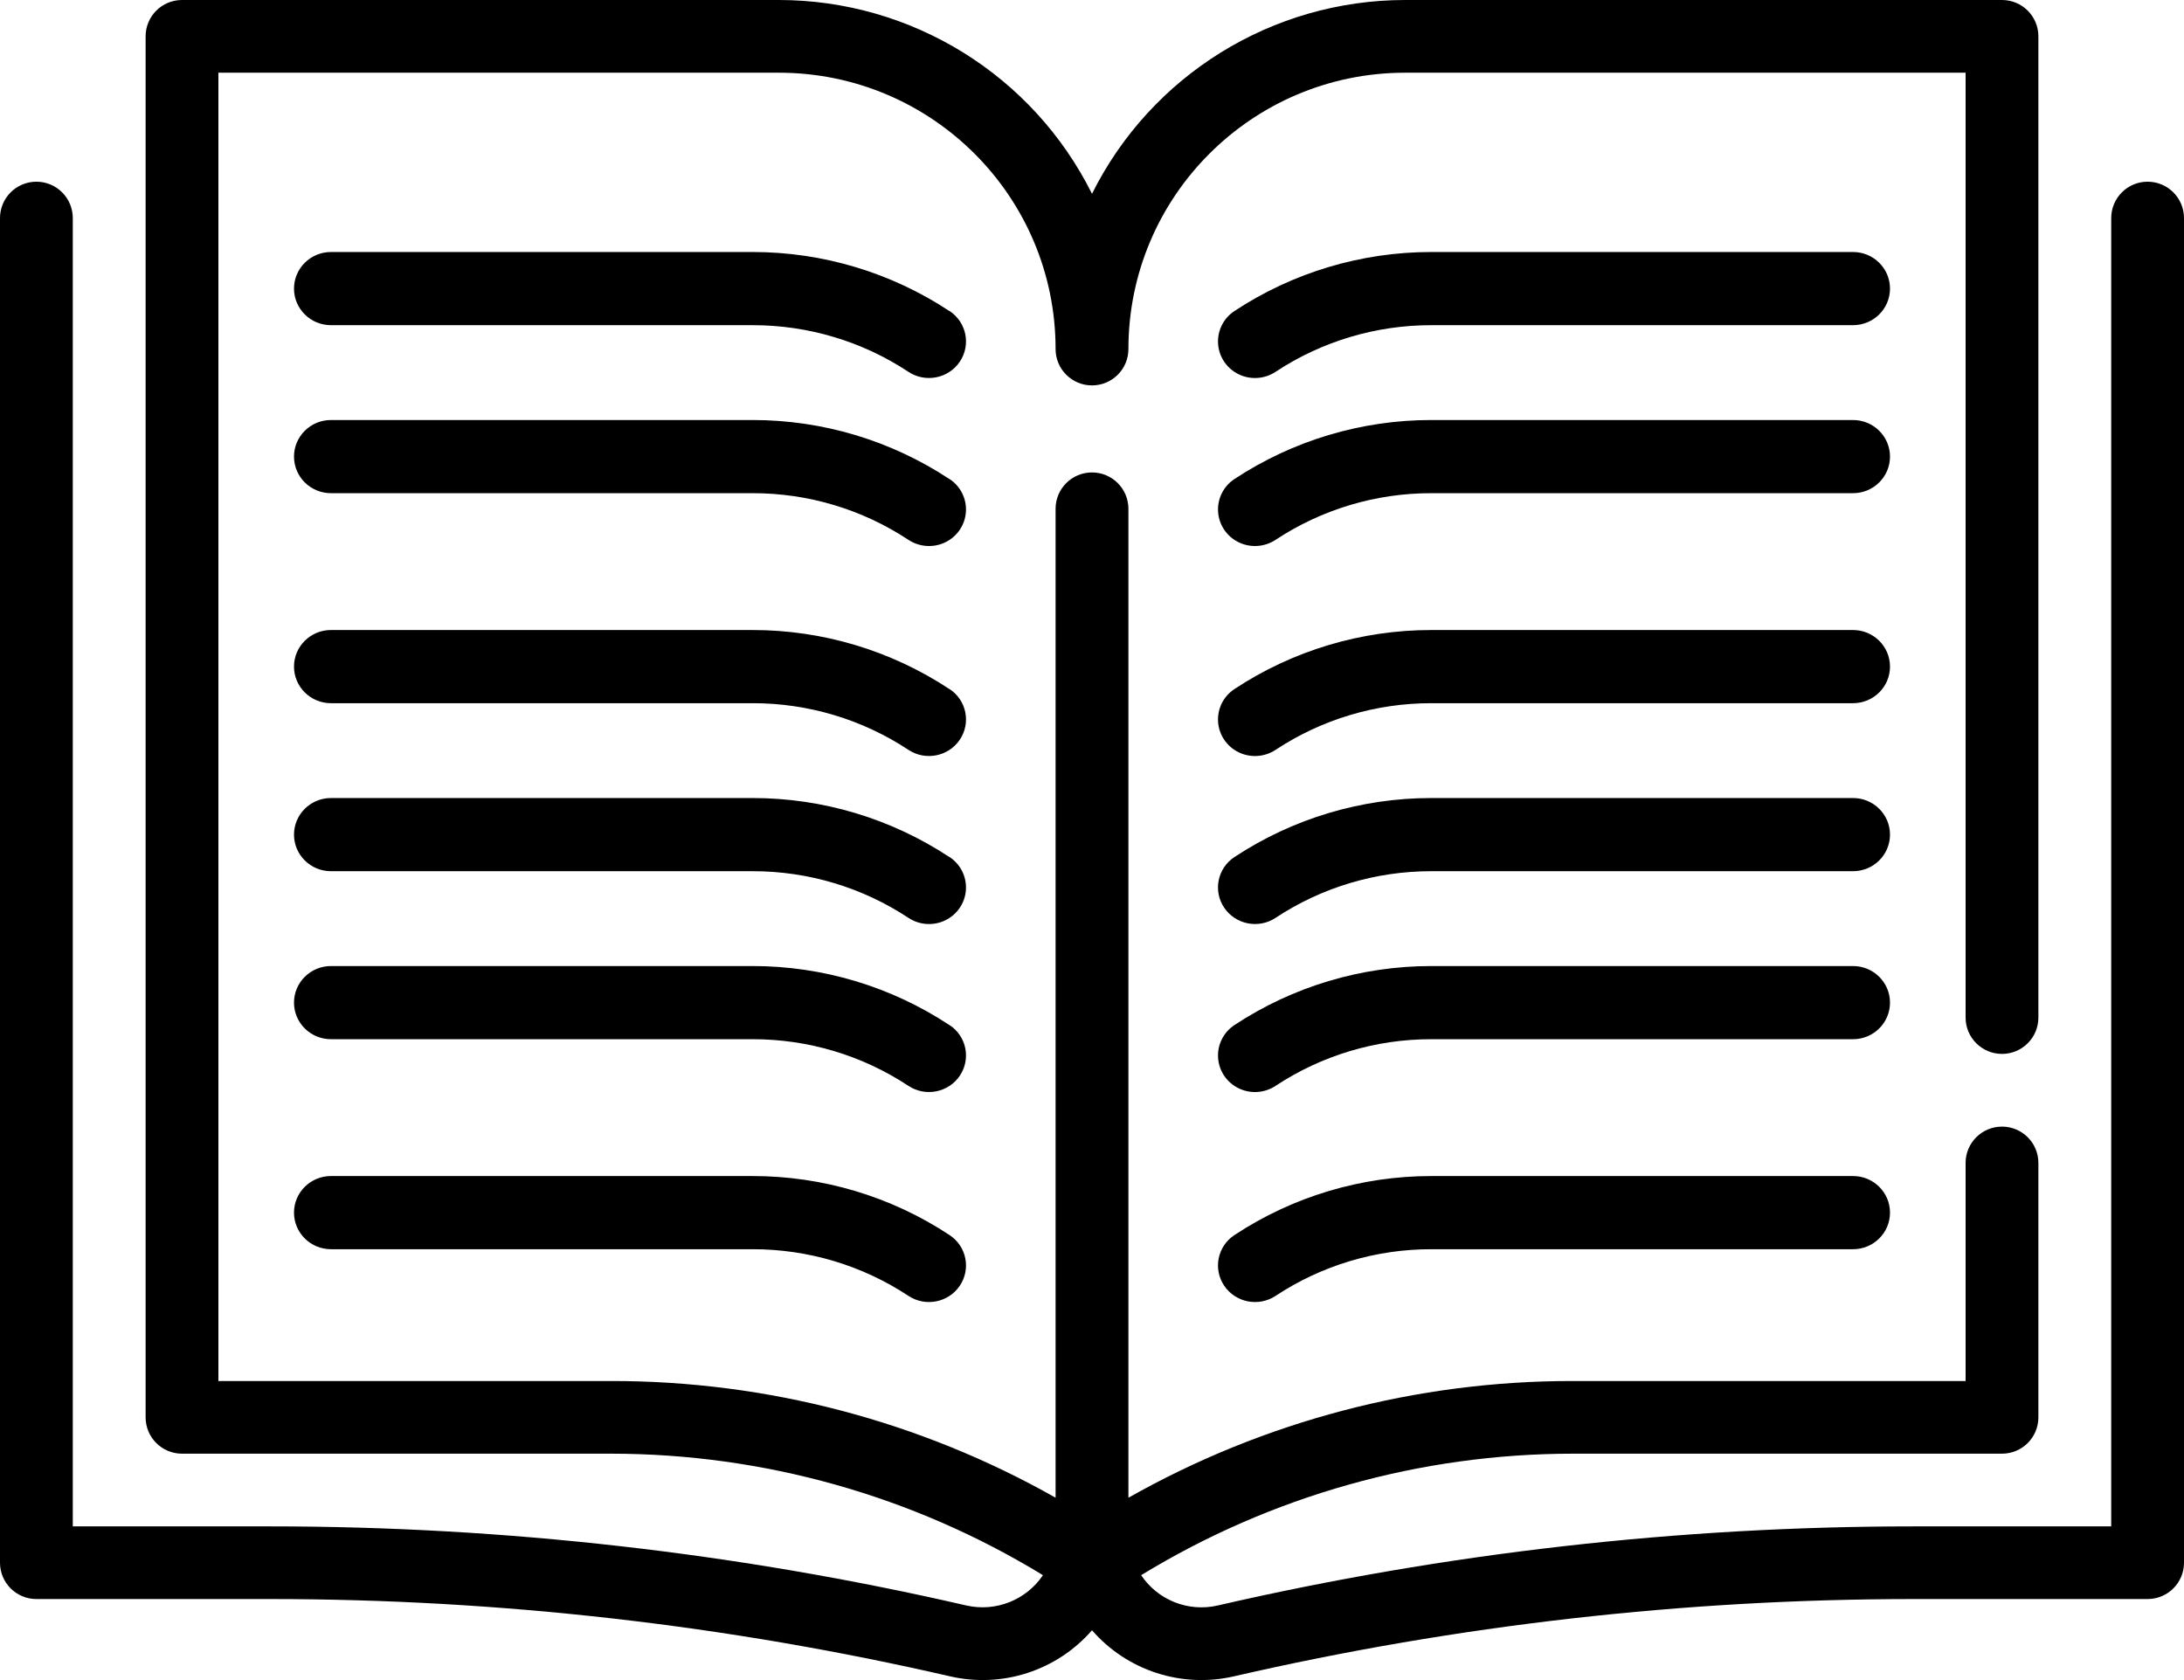
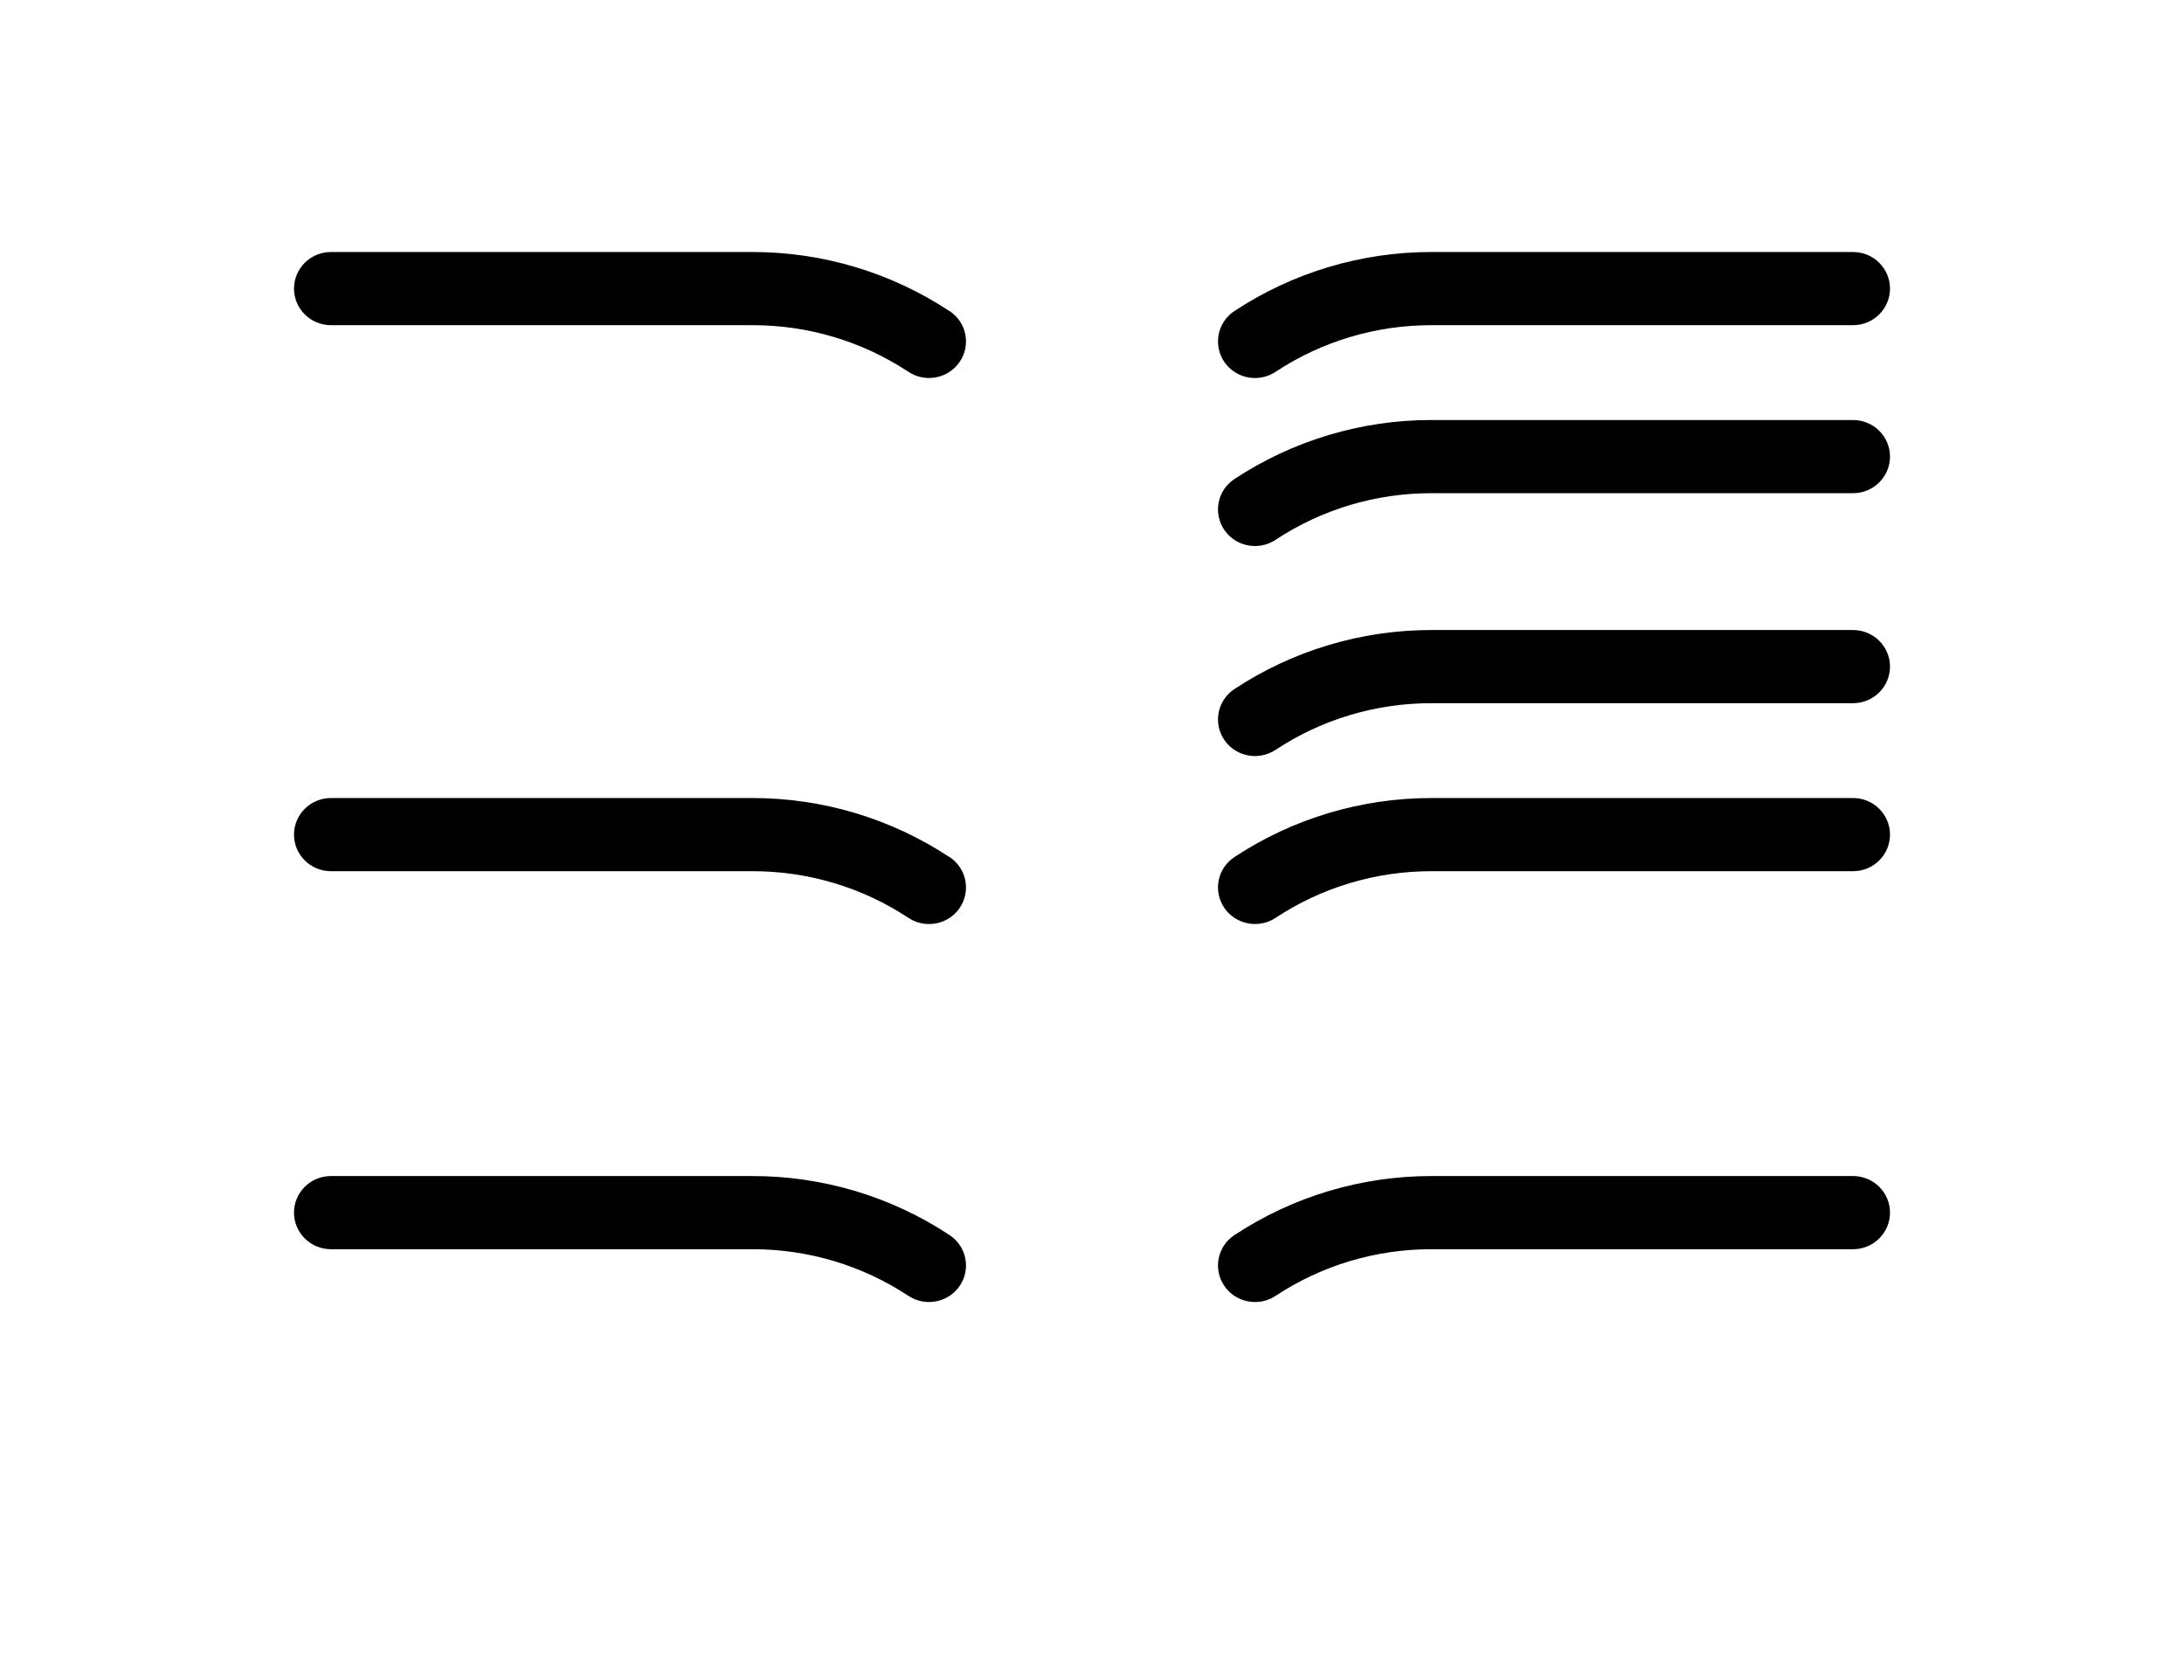
<svg xmlns="http://www.w3.org/2000/svg" width="52px" height="40px" viewBox="0 0 52 40" version="1.1">
  <title>symbol (1)</title>
  <desc>Created with Sketch.</desc>
  <g id="Page-1" stroke="none" stroke-width="1" fill="none" fill-rule="evenodd">
    <g id="Desktop-HD-Copy-36" transform="translate(-34, -1480)" fill="#000000" fill-rule="nonzero">
      <g id="symbol-(1)" transform="translate(34, 1480)">
-         <path d="M51.133,4.326 C50.655,4.326 50.267,4.714 50.267,5.192 L50.267,36.341 L45.561,36.341 C39.984,36.341 34.424,36.973 28.99,38.225 C28.292,38.385 27.568,38.097 27.17,37.503 C30.264,35.612 33.822,34.611 37.45,34.61 L47.667,34.61 C48.145,34.61 48.533,34.223 48.533,33.745 L48.533,27.688 C48.533,27.21 48.145,26.823 47.667,26.823 C47.188,26.823 46.8,27.21 46.8,27.688 L46.8,32.88 L37.45,32.88 C33.74,32.876 30.094,33.834 26.867,35.659 L26.867,12.114 C26.867,11.636 26.479,11.248 26,11.248 C25.521,11.248 25.133,11.636 25.133,12.114 L25.133,35.658 C21.906,33.833 18.259,32.876 14.55,32.88 L5.2,32.88 L5.2,1.731 L18.547,1.731 C22.185,1.733 25.133,4.678 25.133,8.311 C25.133,8.789 25.521,9.176 26,9.176 C26.479,9.176 26.867,8.789 26.867,8.311 C26.867,4.678 29.815,1.733 33.453,1.731 L46.8,1.731 L46.8,24.227 C46.8,24.705 47.188,25.092 47.667,25.092 C48.145,25.092 48.533,24.705 48.533,24.227 L48.533,0.865 C48.533,0.387 48.145,0 47.667,0 L33.453,0 C30.294,0.002 27.407,1.789 26,4.614 C24.593,1.789 21.706,0.002 18.547,0 L4.333,0 C3.855,0 3.467,0.387 3.467,0.865 L3.467,33.745 C3.467,34.223 3.855,34.61 4.333,34.61 L14.55,34.61 C18.179,34.611 21.737,35.612 24.832,37.503 C24.432,38.096 23.709,38.382 23.012,38.225 C17.577,36.973 12.017,36.341 6.439,36.341 L1.733,36.341 L1.733,5.192 C1.733,4.714 1.345,4.326 0.867,4.326 C0.388,4.326 0,4.714 0,5.192 L0,37.206 C0,37.684 0.388,38.071 0.867,38.071 L6.439,38.071 C11.885,38.072 17.313,38.689 22.62,39.911 C23.863,40.198 25.163,39.776 26,38.814 C26.836,39.776 28.137,40.198 29.38,39.911 C34.687,38.69 40.115,38.072 45.561,38.071 L51.133,38.071 C51.612,38.071 52,37.684 52,37.206 L52,5.192 C52,4.714 51.612,4.326 51.133,4.326 Z" id="Path" />
        <path d="M22.604,7.405 C21.216,6.488 19.585,5.999 17.917,6 L7.88,6 C7.394,6 7,6.39 7,6.871 C7,7.352 7.394,7.742 7.88,7.742 L17.917,7.742 C19.239,7.74 20.532,8.127 21.631,8.854 C22.035,9.12 22.582,9.012 22.852,8.612 C23.122,8.212 23.013,7.671 22.608,7.405 L22.604,7.405 Z" id="Path" />
        <path d="M44.12,6 L34.083,6 C32.413,5.999 30.781,6.488 29.392,7.405 C29.13,7.577 28.982,7.875 29.002,8.185 C29.022,8.496 29.208,8.772 29.49,8.91 C29.773,9.048 30.107,9.026 30.369,8.854 C31.468,8.127 32.761,7.74 34.083,7.742 L44.12,7.742 C44.606,7.742 45,7.352 45,6.871 C45,6.39 44.606,6 44.12,6 L44.12,6 Z" id="Path" />
-         <path d="M22.604,11.405 C21.216,10.488 19.585,9.999 17.917,10 L7.88,10 C7.394,10 7,10.39 7,10.871 C7,11.352 7.394,11.742 7.88,11.742 L17.917,11.742 C19.239,11.74 20.532,12.127 21.631,12.854 C21.893,13.026 22.227,13.048 22.51,12.91 C22.792,12.772 22.978,12.496 22.998,12.185 C23.018,11.875 22.87,11.577 22.608,11.405 L22.604,11.405 Z" id="Path" />
        <path d="M44.12,10 L34.083,10 C32.413,9.999 30.781,10.488 29.392,11.405 C29.13,11.577 28.982,11.875 29.002,12.185 C29.022,12.496 29.208,12.772 29.49,12.91 C29.773,13.048 30.107,13.026 30.369,12.854 C31.468,12.127 32.761,11.74 34.083,11.742 L44.12,11.742 C44.606,11.742 45,11.352 45,10.871 C45,10.39 44.606,10 44.12,10 L44.12,10 Z" id="Path" />
-         <path d="M22.604,16.405 C21.216,15.488 19.585,14.999 17.917,15 L7.88,15 C7.394,15 7,15.39 7,15.871 C7,16.352 7.394,16.742 7.88,16.742 L17.917,16.742 C19.239,16.74 20.532,17.127 21.631,17.854 C22.035,18.12 22.582,18.012 22.852,17.612 C23.122,17.212 23.013,16.671 22.608,16.405 L22.604,16.405 Z" id="Path" />
        <path d="M44.12,15 L34.083,15 C32.413,14.999 30.781,15.488 29.392,16.405 C29.13,16.577 28.982,16.875 29.002,17.185 C29.022,17.496 29.208,17.772 29.49,17.91 C29.773,18.048 30.107,18.026 30.369,17.854 C31.468,17.127 32.761,16.74 34.083,16.742 L44.12,16.742 C44.606,16.742 45,16.352 45,15.871 C45,15.39 44.606,15 44.12,15 L44.12,15 Z" id="Path" />
        <path d="M22.604,20.405 C21.216,19.488 19.585,18.999 17.917,19 L7.88,19 C7.394,19 7,19.39 7,19.871 C7,20.352 7.394,20.742 7.88,20.742 L17.917,20.742 C19.239,20.74 20.532,21.127 21.631,21.854 C21.893,22.026 22.227,22.048 22.51,21.91 C22.792,21.772 22.978,21.496 22.998,21.185 C23.018,20.875 22.87,20.577 22.608,20.405 L22.604,20.405 Z" id="Path" />
        <path d="M44.12,19 L34.083,19 C32.413,18.999 30.781,19.488 29.392,20.405 C28.987,20.671 28.878,21.212 29.148,21.612 C29.418,22.012 29.965,22.12 30.369,21.854 C31.468,21.127 32.761,20.74 34.083,20.742 L44.12,20.742 C44.606,20.742 45,20.352 45,19.871 C45,19.39 44.606,19 44.12,19 L44.12,19 Z" id="Path" />
-         <path d="M22.604,24.405 C21.216,23.488 19.585,22.999 17.917,23 L7.88,23 C7.394,23 7,23.39 7,23.871 C7,24.352 7.394,24.742 7.88,24.742 L17.917,24.742 C19.239,24.74 20.532,25.127 21.631,25.854 C22.035,26.12 22.582,26.012 22.852,25.612 C23.122,25.212 23.013,24.671 22.608,24.405 L22.604,24.405 Z" id="Path" />
-         <path d="M44.12,23 L34.083,23 C32.413,22.999 30.781,23.488 29.392,24.405 C29.13,24.577 28.982,24.875 29.002,25.185 C29.022,25.496 29.208,25.772 29.49,25.91 C29.773,26.048 30.107,26.026 30.369,25.854 C31.468,25.127 32.761,24.74 34.083,24.742 L44.12,24.742 C44.606,24.742 45,24.352 45,23.871 C45,23.39 44.606,23 44.12,23 Z" id="Path" />
        <path d="M17.917,28 L7.88,28 C7.394,28 7,28.39 7,28.871 C7,29.352 7.394,29.742 7.88,29.742 L17.917,29.742 C19.239,29.74 20.532,30.127 21.631,30.854 C22.035,31.12 22.582,31.012 22.852,30.612 C23.122,30.212 23.013,29.671 22.608,29.405 C21.219,28.487 19.587,27.999 17.917,28 Z" id="Path" />
        <path d="M44.12,28 L34.083,28 C32.413,27.999 30.781,28.488 29.392,29.405 C28.987,29.671 28.878,30.212 29.148,30.612 C29.418,31.012 29.965,31.12 30.369,30.854 C31.468,30.127 32.761,29.74 34.083,29.742 L44.12,29.742 C44.606,29.742 45,29.352 45,28.871 C45,28.39 44.606,28 44.12,28 Z" id="Path" />
      </g>
    </g>
  </g>
</svg>